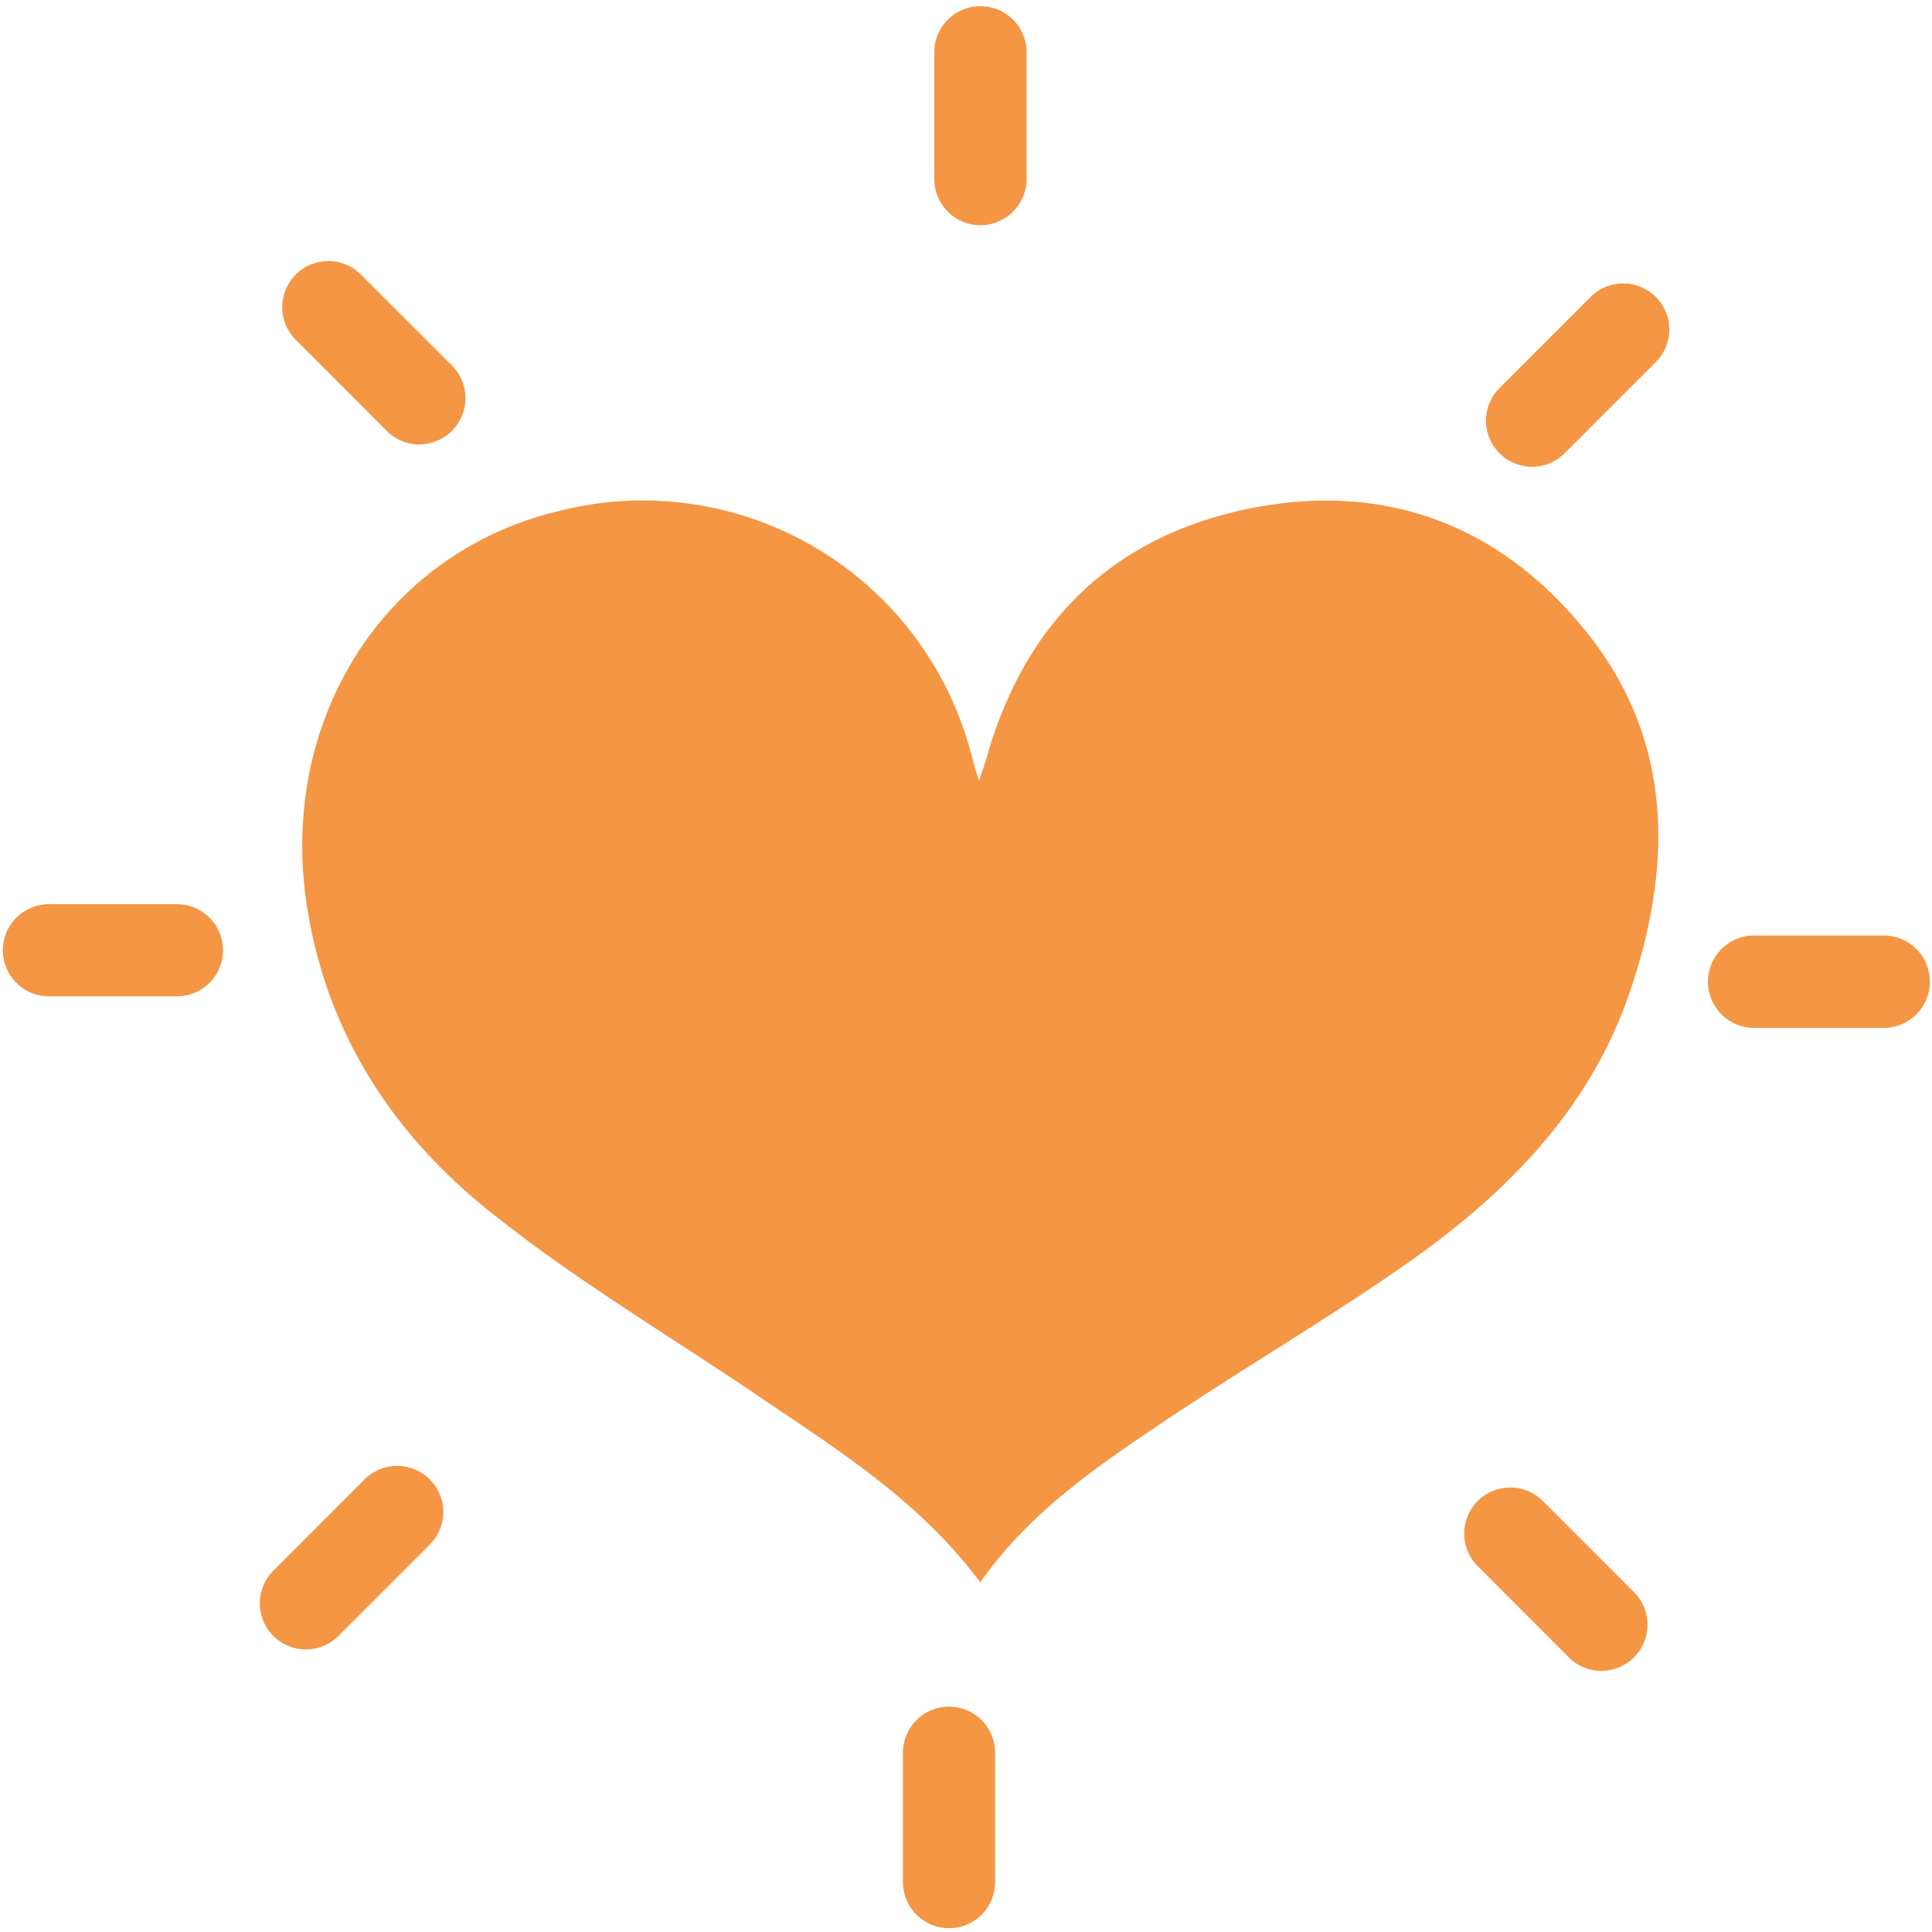
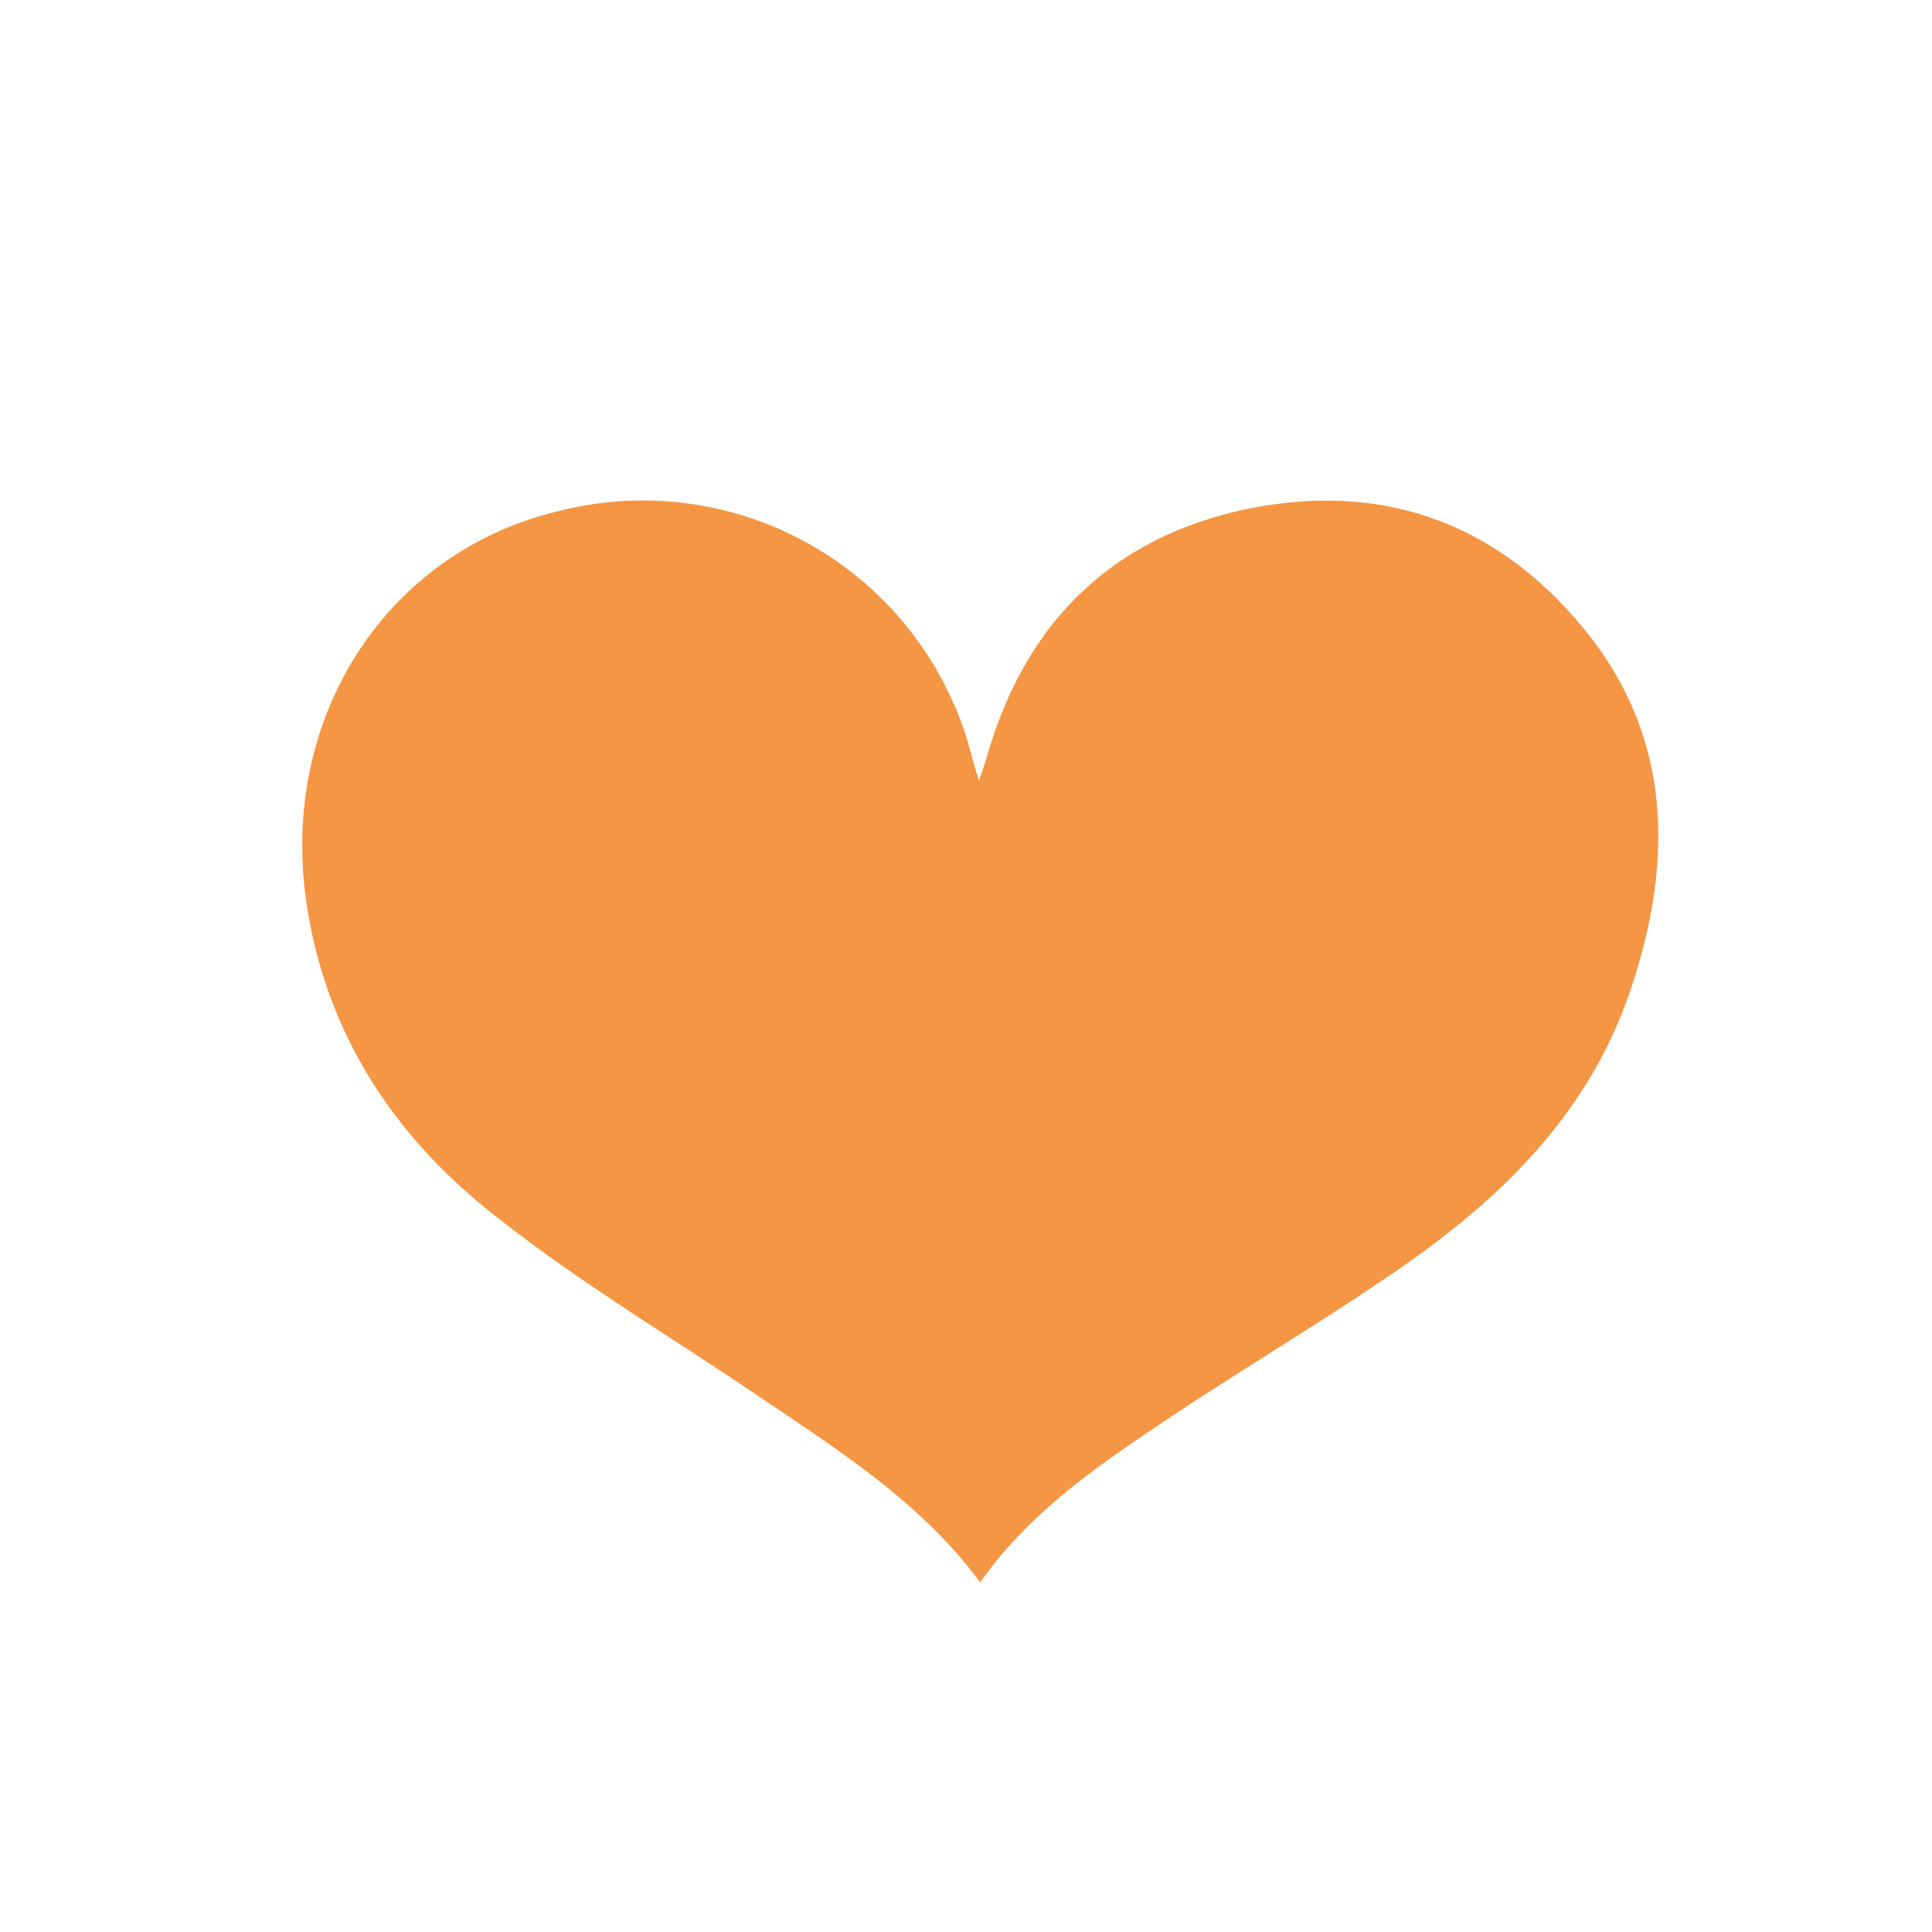
<svg xmlns="http://www.w3.org/2000/svg" height="64" width="64" data-spm-anchor-id="a313x.search_index.0.i10.652b3a81iDwKbs" version="1.1" viewBox="0 0 1024 1024" class="icon">
  <path class="selected" data-spm-anchor-id="a313x.search_index.0.i0.652b3a81iDwKbs" fill="#f49644" d="M519.55 838.679c-32.151-43.35-76.224-70.661-118.707-99.488-45.879-31.068-93.925-59.606-137.275-93.925-53.248-41.255-89.735-95.226-100.717-163.935C147.029 382.131 203.456 292.902 296.225 270.865a179.83 179.83 0 0 1 218.99 130.628c0.795 2.962 1.734 5.925 3.685 12.427 2.095-6.358 3.251-9.682 4.263-13.077 20.086-70.299 65.603-115.6 136.842-130.845 72.611-15.317 134.819 7.225 181.42 65.675s44.94 126.293 21.242 193.413c-21.675 60.979-65.892 104.907-117.623 141.032-42.194 29.406-86.7 55.488-129.328 84.099-35.258 23.698-70.372 47.757-96.165 84.46z" />
-   <path class="selected" data-spm-anchor-id="a313x.search_index.0.i9.652b3a81iDwKbs" fill="#f49644" d="M519.695 119.357a24.493 24.493 0 0 1-24.493-24.493V26.444a24.493 24.493 0 0 1 48.913 0v68.421a24.493 24.493 0 0 1-24.421 24.493zM812.163 247.384a24.421 24.421 0 0 1-17.412-41.688l48.408-48.408a24.421 24.421 0 0 1 34.536 34.536l-48.408 48.408a24.276 24.276 0 0 1-17.123 7.153zM997.051 544.765h-68.638a24.493 24.493 0 0 1 0-48.913h68.638a24.493 24.493 0 1 1 0 48.913zM848.794 885.641a24.565 24.565 0 0 1-17.34-7.225l-48.335-48.408a24.421 24.421 0 0 1 34.536-34.536l48.408 48.408a24.421 24.421 0 0 1-17.268 41.688zM503.005 1021.977a24.421 24.421 0 0 1-24.421-24.421v-68.421a24.421 24.421 0 1 1 48.841 0v68.421a24.421 24.421 0 0 1-24.421 24.421zM162.129 874.226a24.421 24.421 0 0 1-17.268-41.688l48.335-48.408a24.421 24.421 0 0 1 34.608 34.536l-48.408 48.408a24.421 24.421 0 0 1-17.268 7.153zM93.925 528.076H25.793a24.421 24.421 0 0 1 0-48.841H93.925a24.421 24.421 0 0 1 0 48.841zM222.313 235.607a24.421 24.421 0 0 1-17.34-7.225l-48.335-48.408a24.421 24.421 0 0 1 34.536-34.536l48.408 48.335a24.493 24.493 0 0 1-17.268 41.761z" />
</svg>